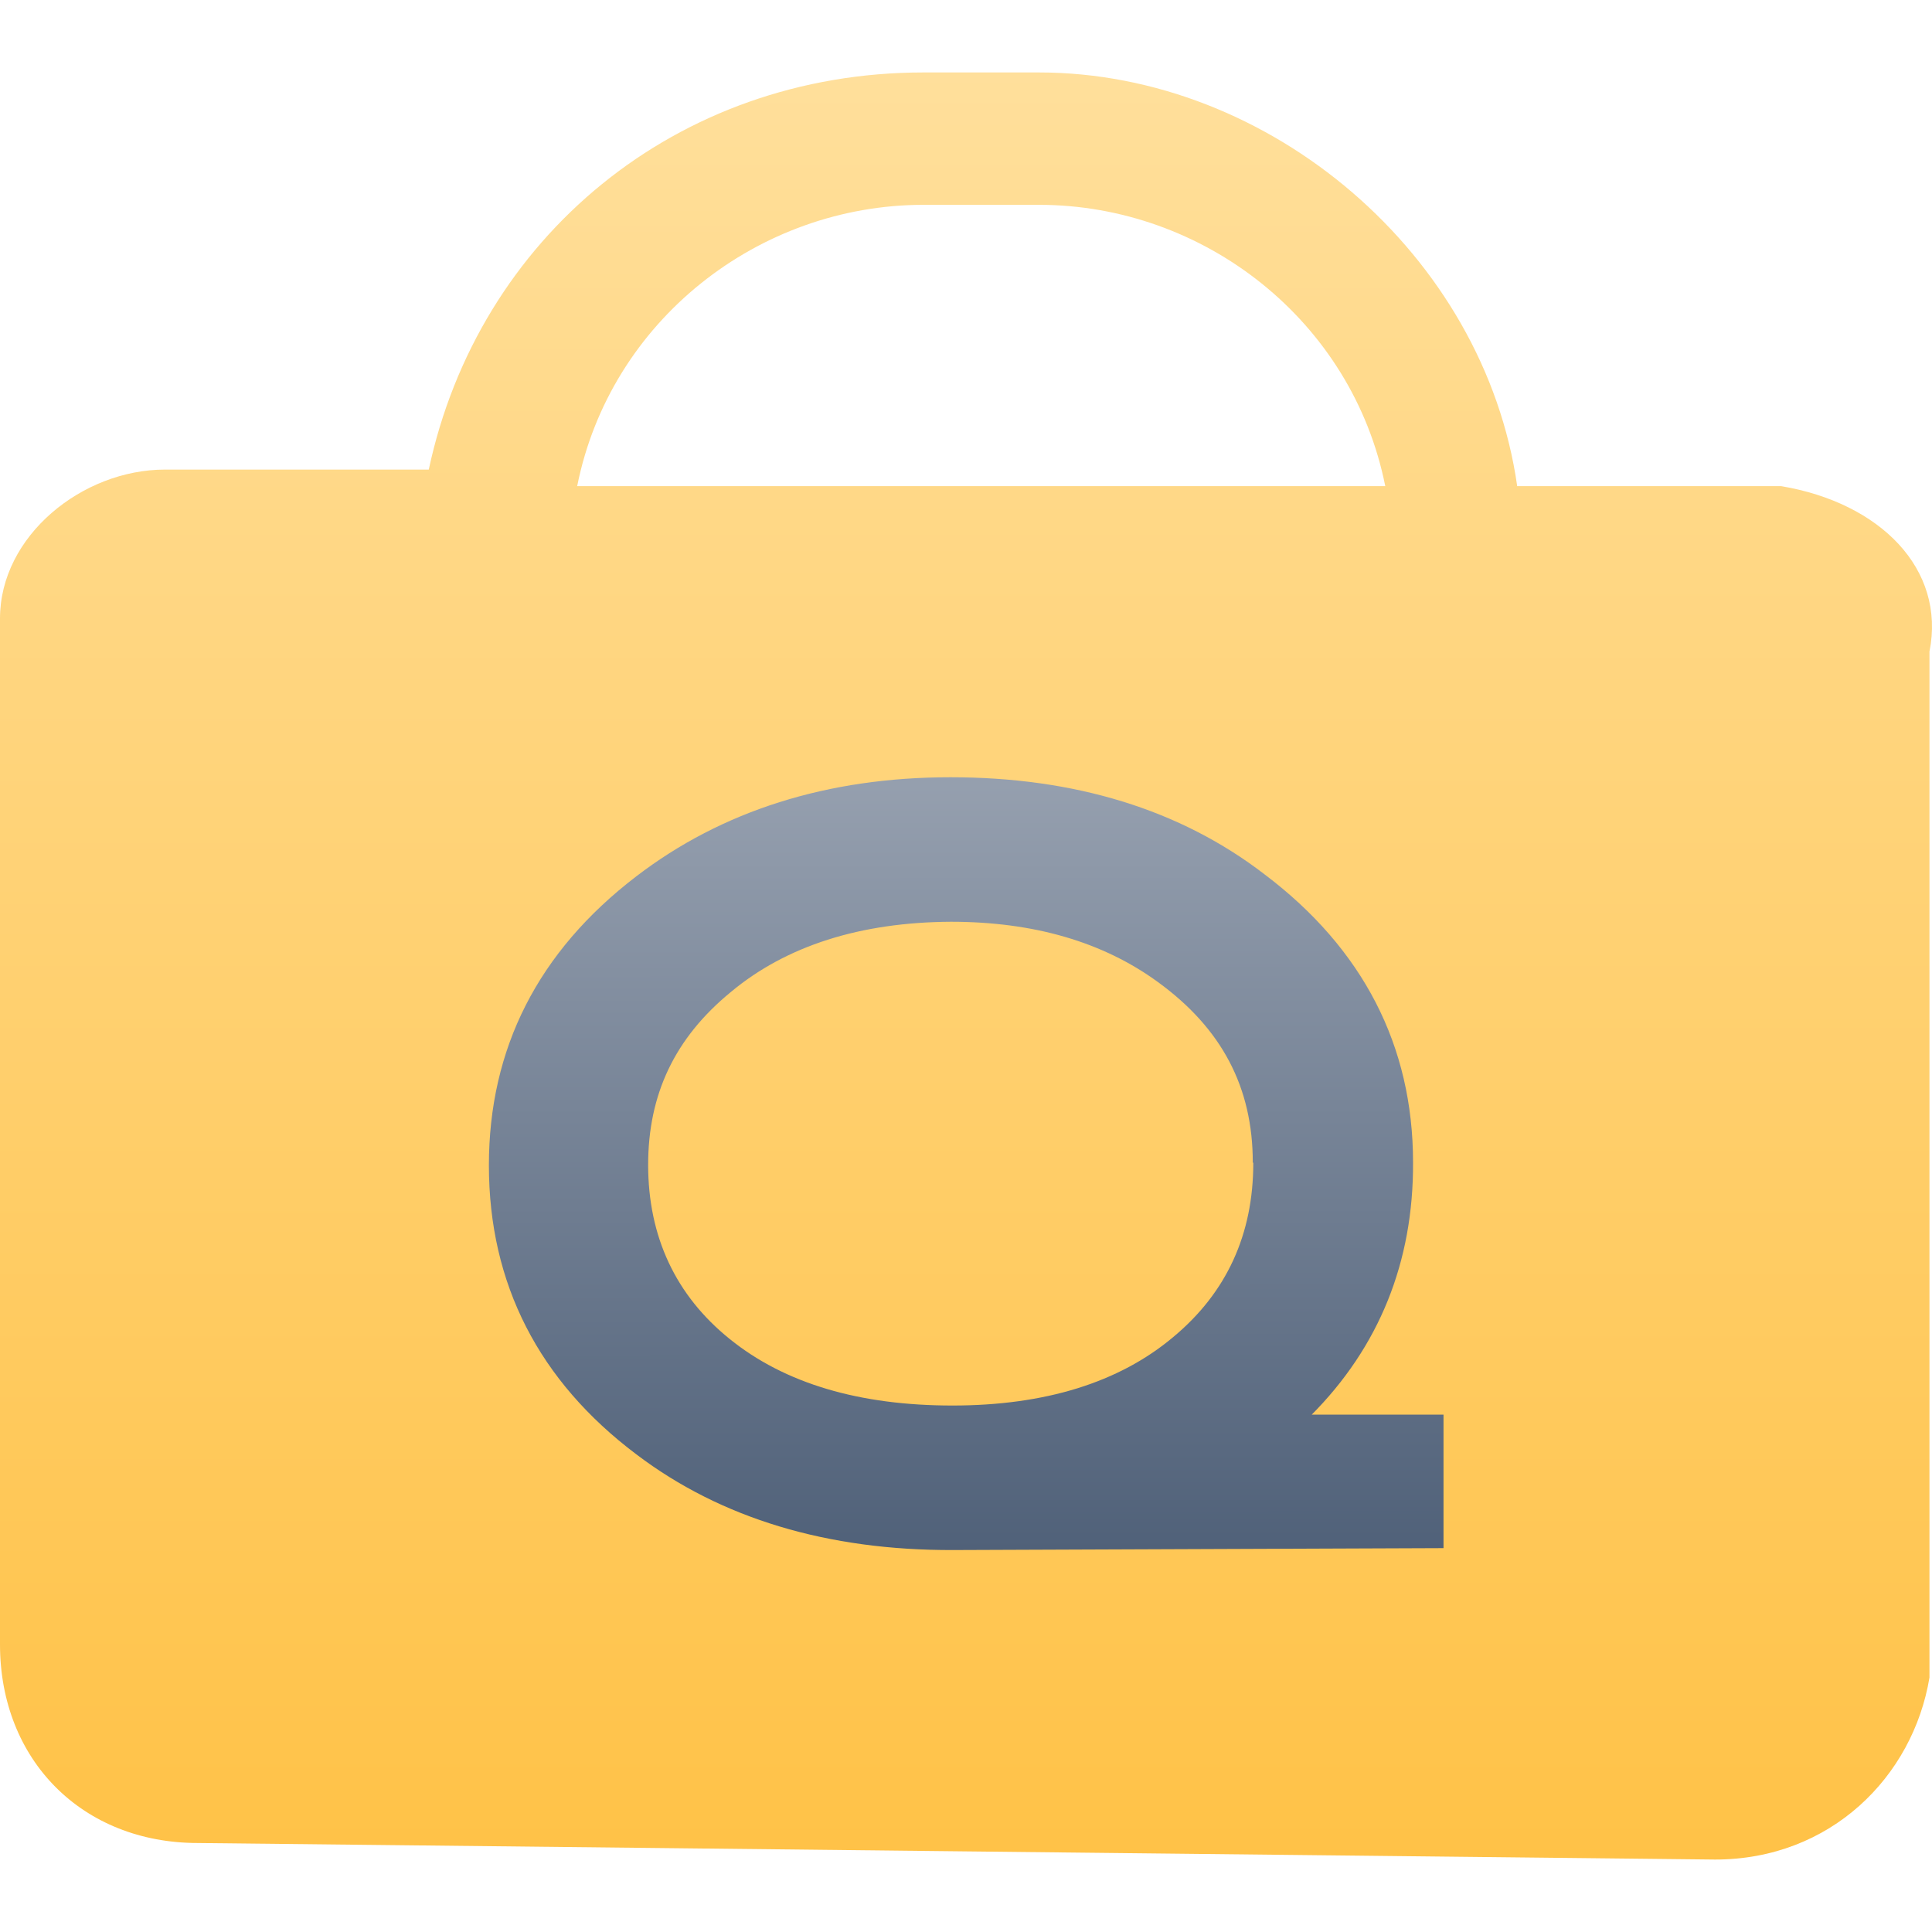
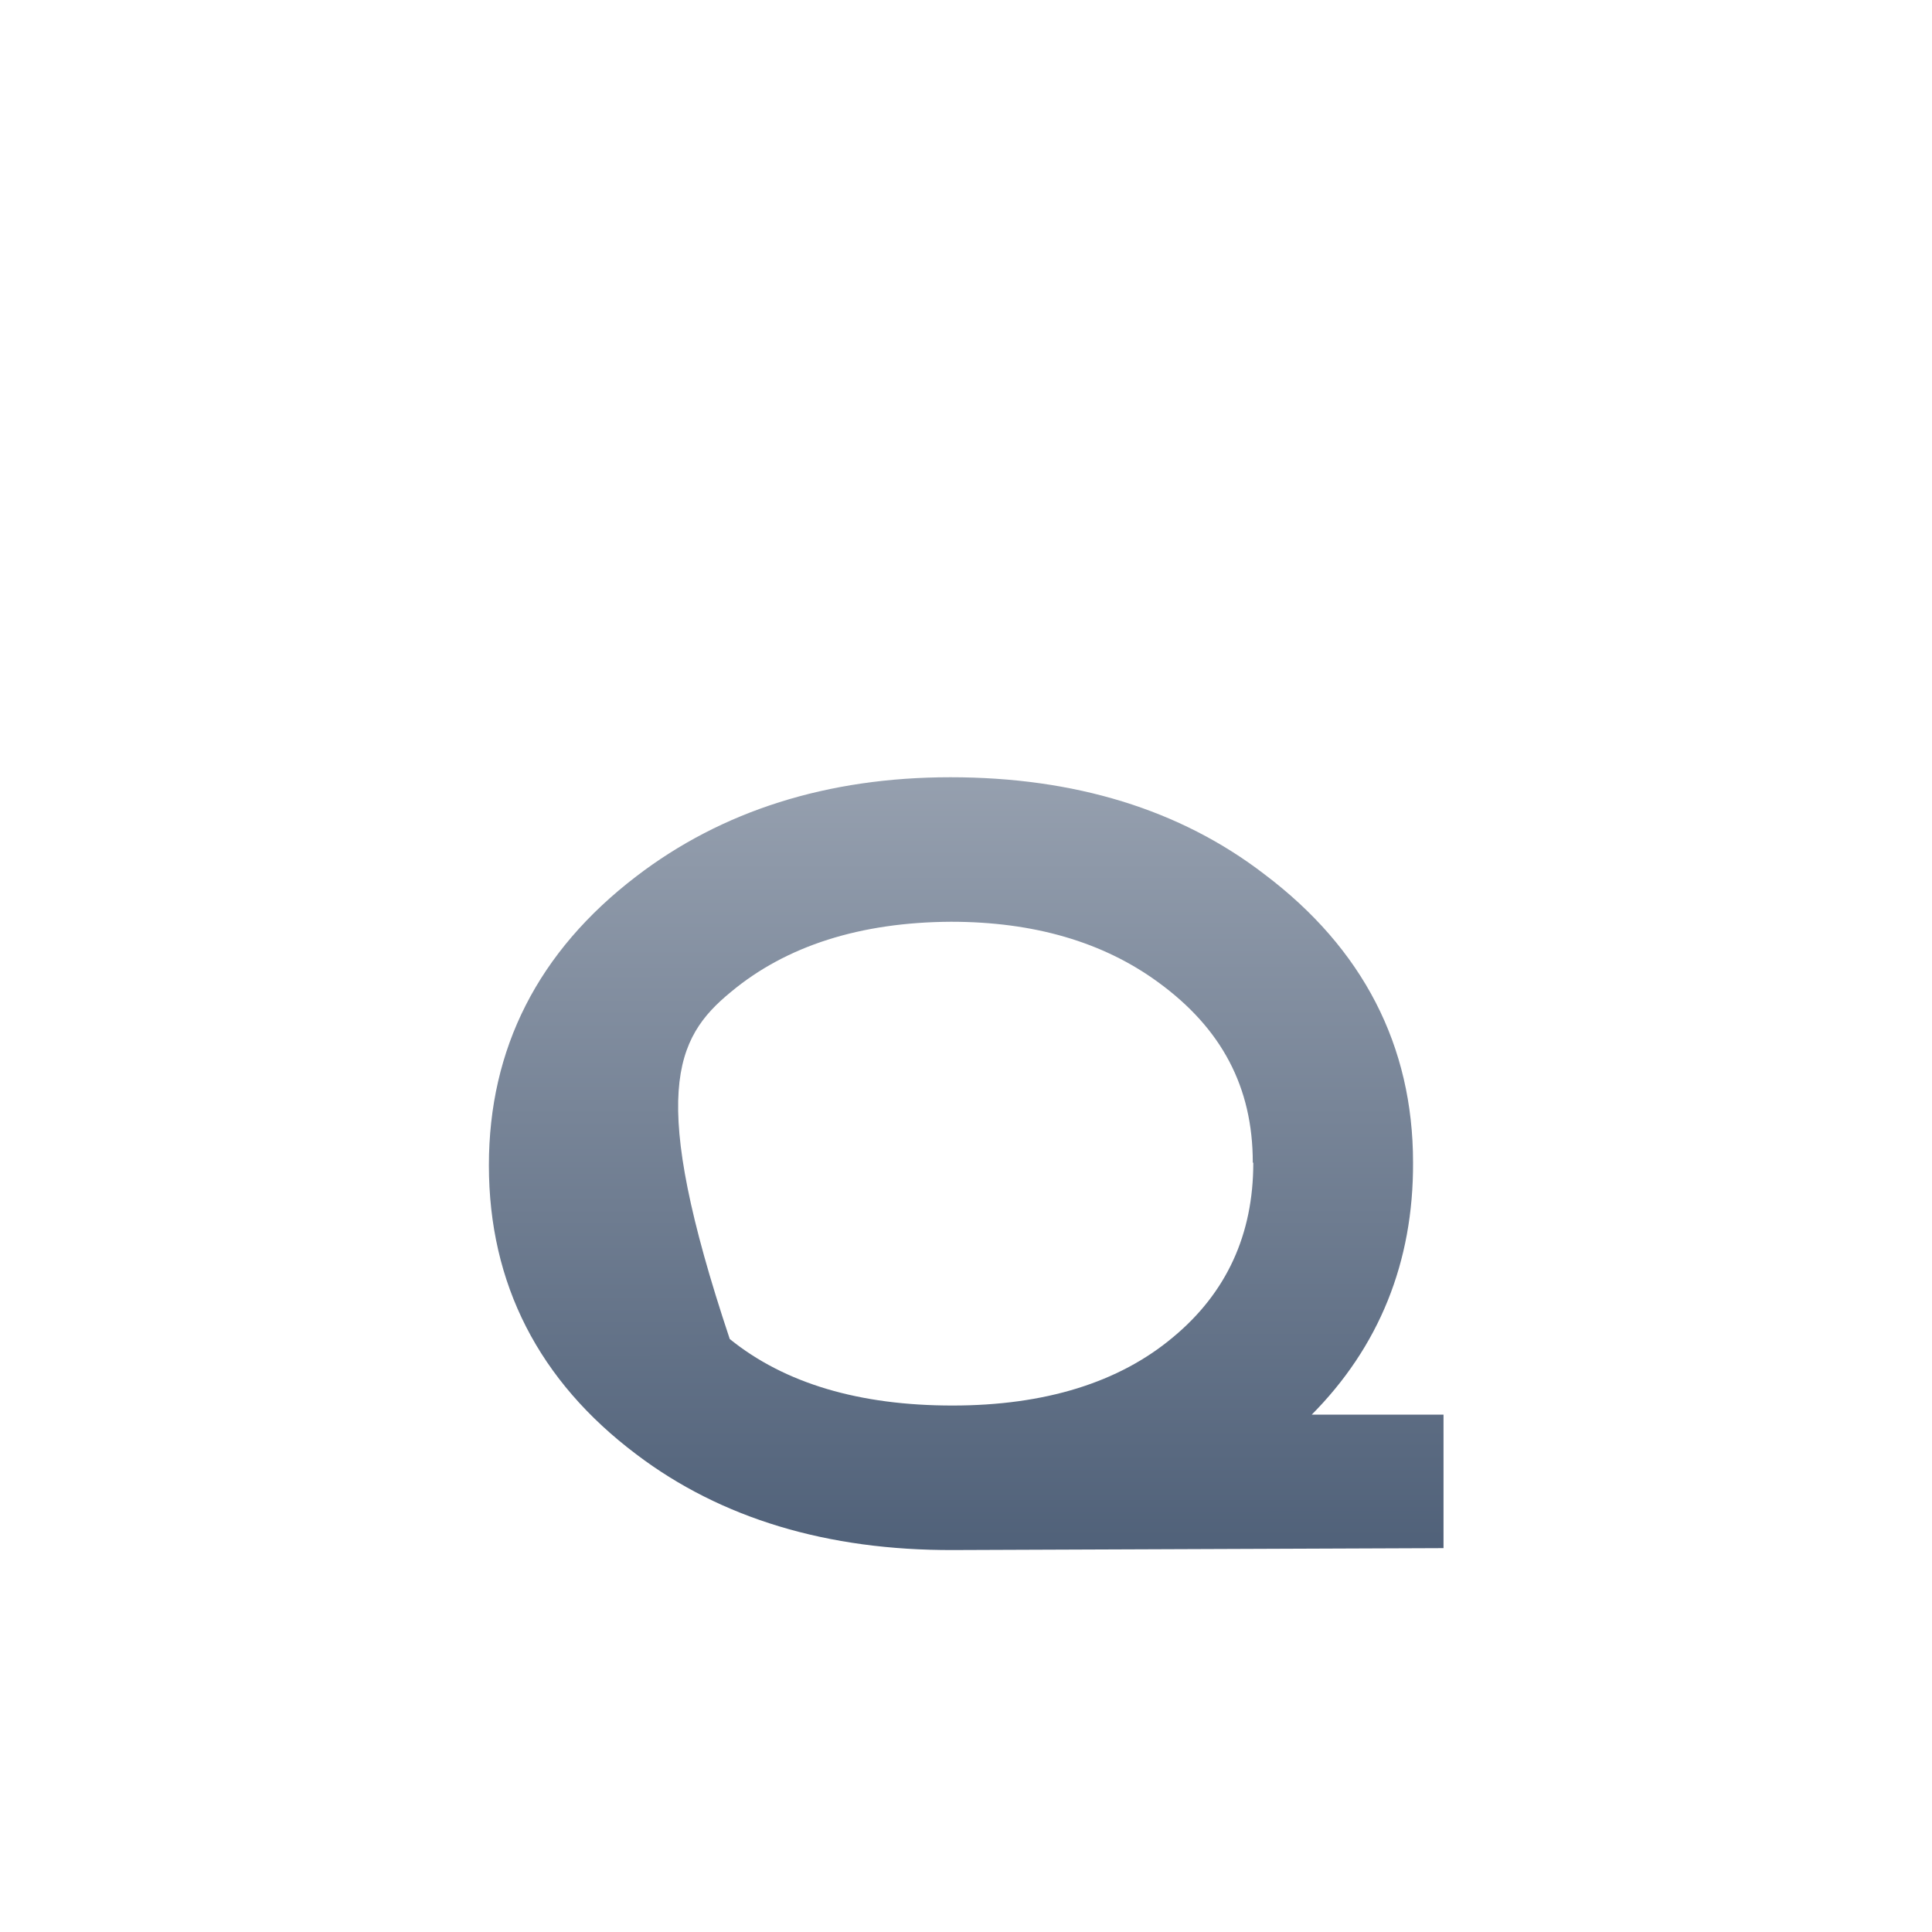
<svg xmlns="http://www.w3.org/2000/svg" width="100" height="100" viewBox="0 0 100 100" fill="none">
-   <path d="M92.187 25.162H78.53C76.823 13.171 65.726 3.75 53.776 3.75H47.801C34.997 3.75 24.754 12.315 22.193 24.306H8.536C4.268 24.306 0 27.732 0 32.014C0 32.014 0 32.014 0 32.87V51.713V85.116C0 91.111 4.268 95.394 10.243 95.394L88.773 96.25C94.748 96.25 99.016 91.968 99.869 86.829C99.869 86.829 99.869 86.829 99.869 85.972V52.569V33.727C100.723 29.444 97.309 26.018 92.187 25.162C93.041 25.162 93.041 25.162 92.187 25.162ZM47.801 10.602H53.776C62.312 10.602 69.994 16.597 71.701 25.162H29.875C31.583 16.597 39.265 10.602 47.801 10.602Z" fill="url(#paint0_linear_2007_13930)" />
-   <path d="M67.847 73.27C71.383 69.729 73.164 65.32 73.139 60.168C73.139 54.125 70.544 49.097 65.455 45.258C61.079 41.89 55.608 40.23 49.196 40.23C42.835 40.23 37.365 41.964 32.938 45.357C27.849 49.246 25.305 54.274 25.305 60.317C25.305 66.459 27.9 71.487 32.938 75.277C37.314 78.596 42.835 80.255 49.349 80.23L74.716 80.131V73.221H67.847V73.27ZM64.87 60.193C64.87 63.884 63.496 66.905 60.722 69.209C57.924 71.561 54.082 72.75 49.298 72.75C44.489 72.75 40.622 71.611 37.772 69.308C34.973 67.054 33.548 64.007 33.548 60.292C33.548 56.651 34.922 53.729 37.823 51.351C40.698 48.949 44.54 47.735 49.222 47.71C53.496 47.71 57.084 48.751 59.934 50.831C63.241 53.233 64.844 56.28 64.844 60.168" fill="url(#paint1_linear_2007_13930)" />
+   <path d="M67.847 73.27C71.383 69.729 73.164 65.32 73.139 60.168C73.139 54.125 70.544 49.097 65.455 45.258C61.079 41.89 55.608 40.23 49.196 40.23C42.835 40.23 37.365 41.964 32.938 45.357C27.849 49.246 25.305 54.274 25.305 60.317C25.305 66.459 27.9 71.487 32.938 75.277C37.314 78.596 42.835 80.255 49.349 80.23L74.716 80.131V73.221H67.847V73.27ZM64.87 60.193C64.87 63.884 63.496 66.905 60.722 69.209C57.924 71.561 54.082 72.75 49.298 72.75C44.489 72.75 40.622 71.611 37.772 69.308C33.548 56.651 34.922 53.729 37.823 51.351C40.698 48.949 44.54 47.735 49.222 47.71C53.496 47.71 57.084 48.751 59.934 50.831C63.241 53.233 64.844 56.28 64.844 60.168" fill="url(#paint1_linear_2007_13930)" />
  <defs>
    <linearGradient id="paint0_linear_2007_13930" x1="50" y1="3.75" x2="50" y2="96.25" gradientUnits="userSpaceOnUse">
      <stop stop-color="#FFDF9B" />
      <stop offset="1" stop-color="#FFC247" />
    </linearGradient>
    <linearGradient id="paint1_linear_2007_13930" x1="50.002" y1="40.001" x2="50.011" y2="80.231" gradientUnits="userSpaceOnUse">
      <stop stop-color="#96A0AF" />
      <stop offset="1" stop-color="#506179" />
    </linearGradient>
  </defs>
</svg>